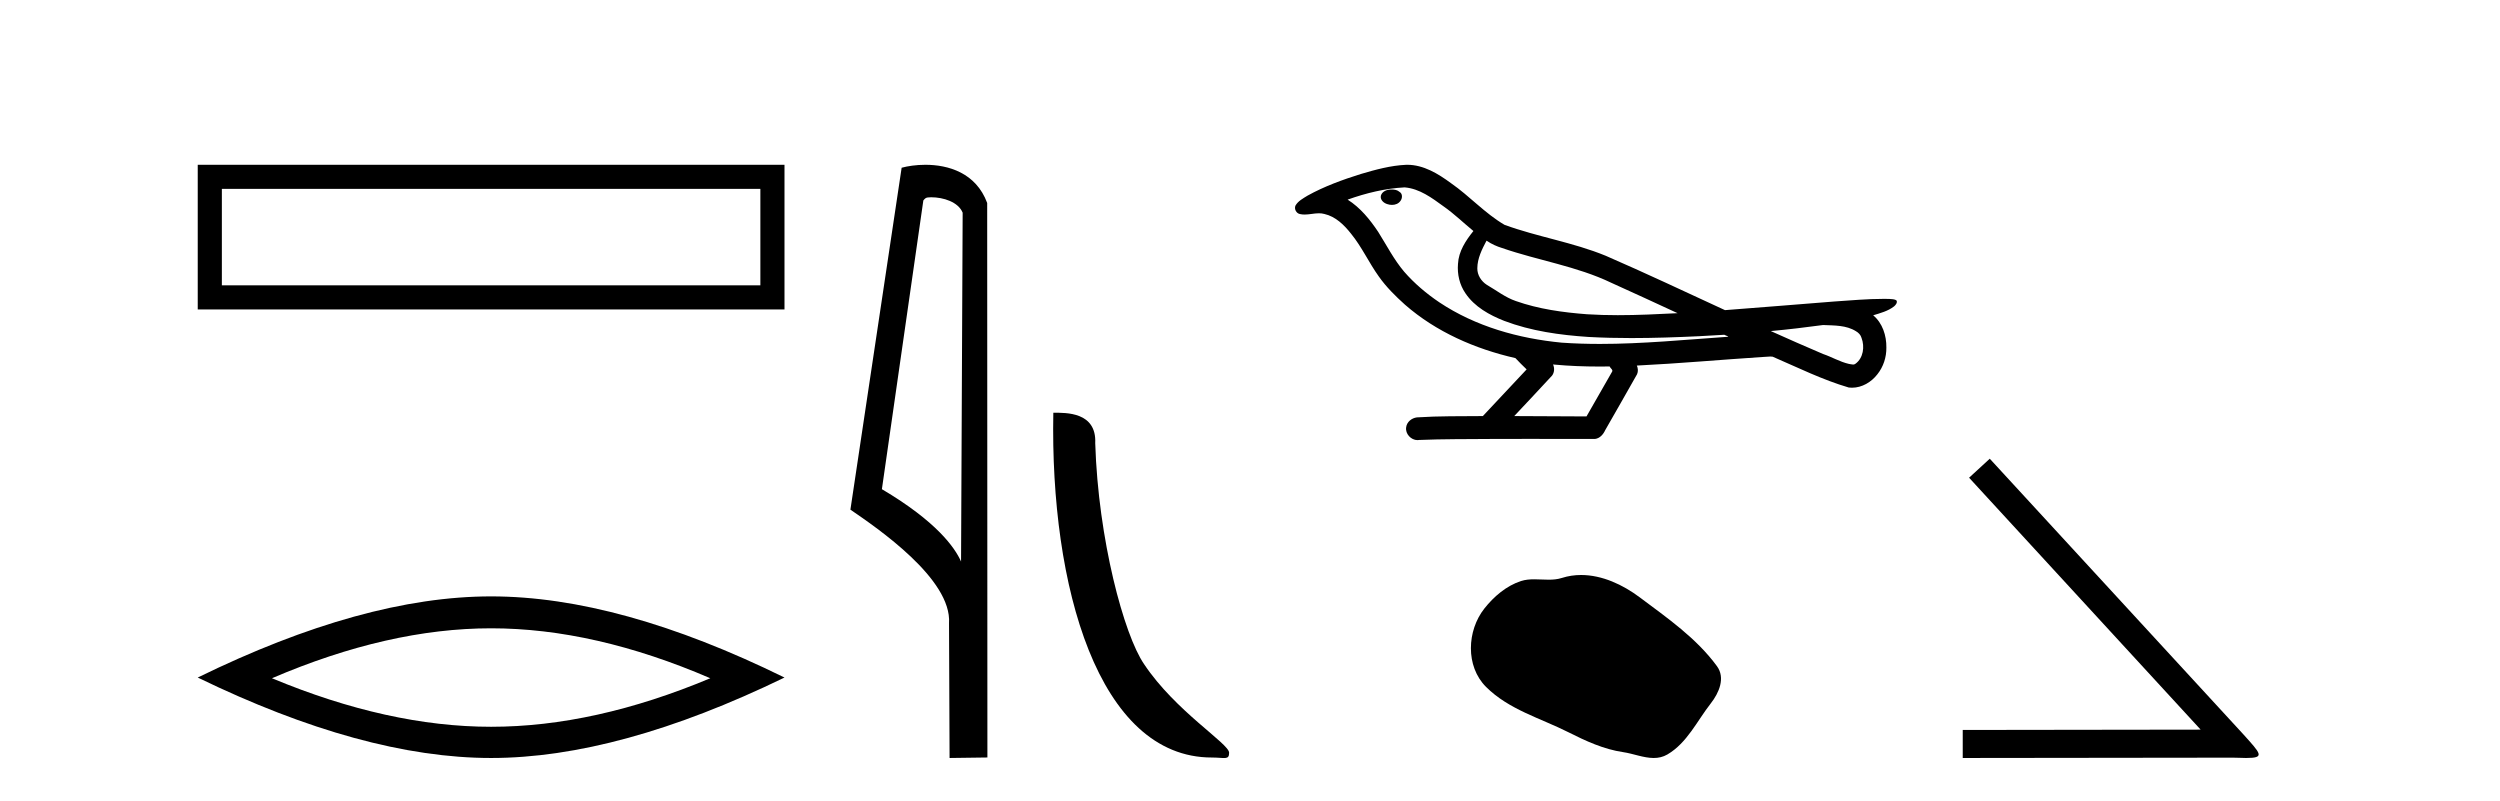
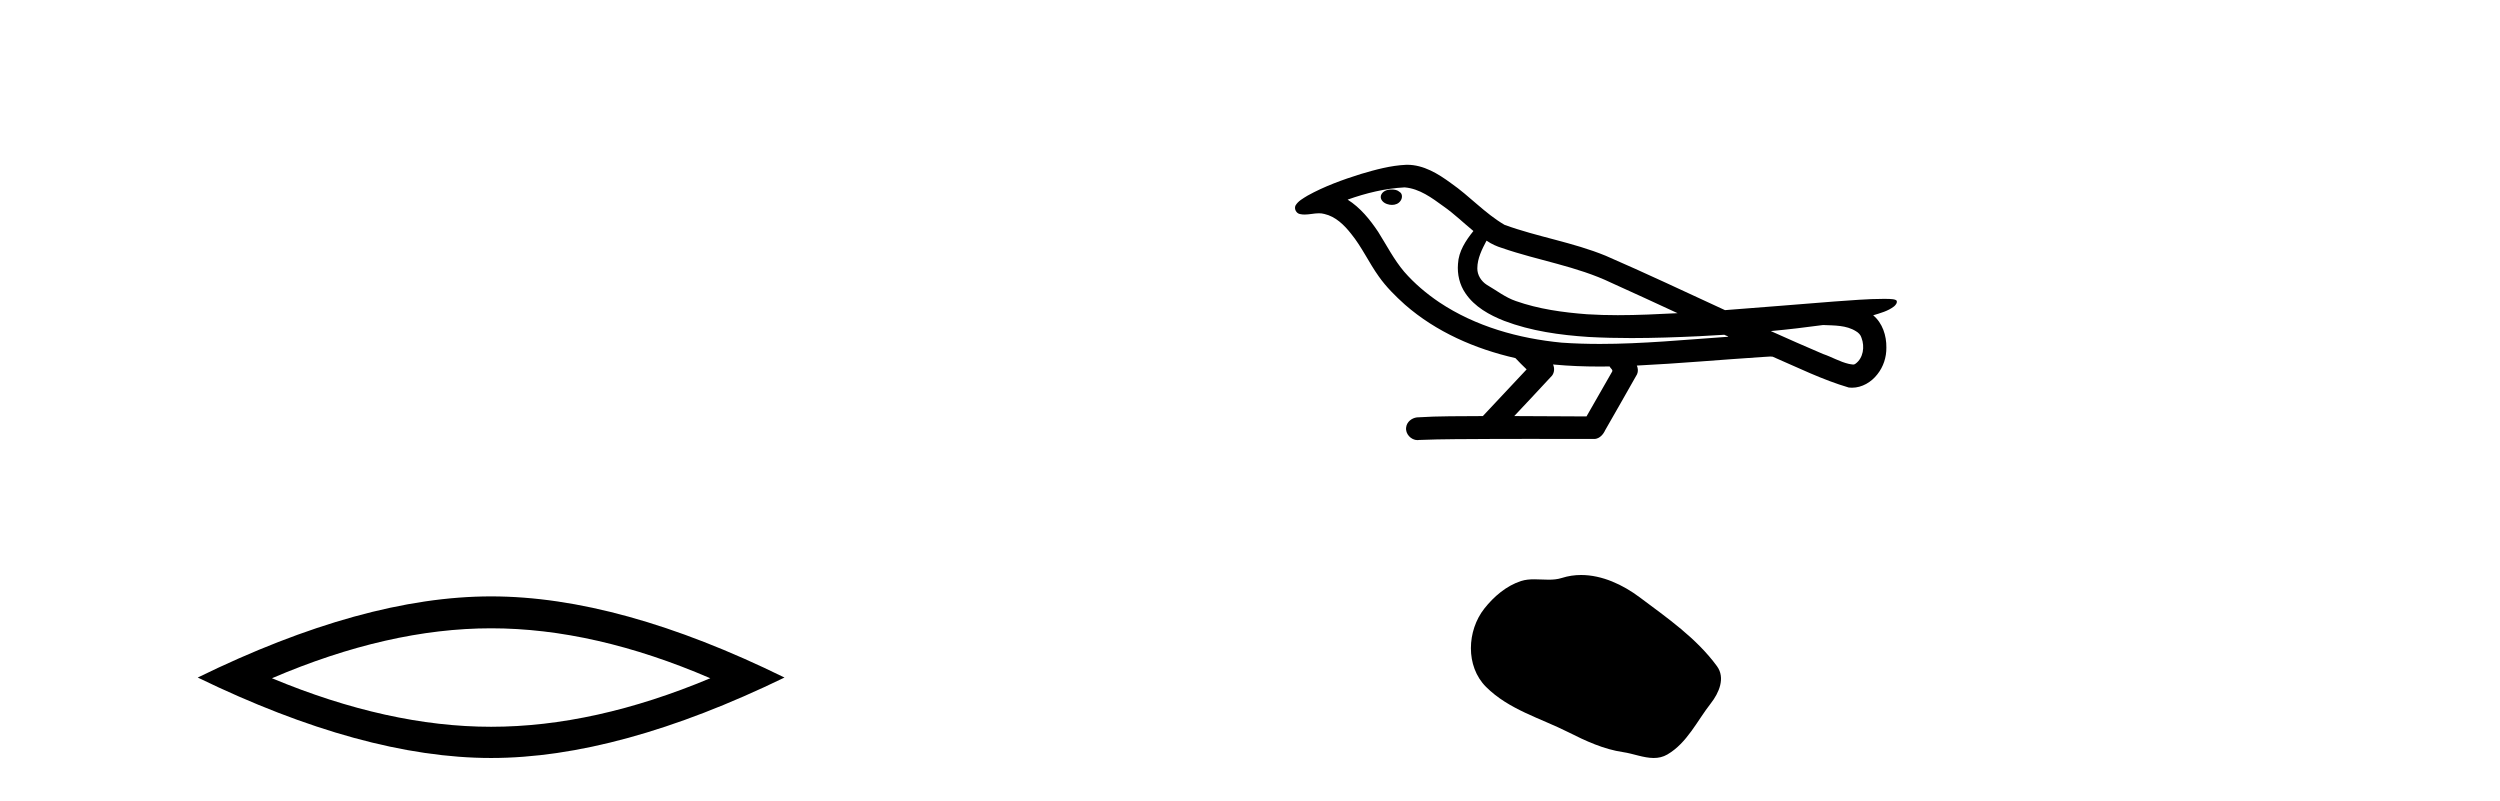
<svg xmlns="http://www.w3.org/2000/svg" width="128.0" height="41.0">
-   <path d="M 10.124 8.437 L 10.124 15.844 L 40.166 15.844 L 40.166 8.437 L 10.124 8.437 M 38.931 9.67 L 38.931 14.609 L 11.359 14.609 L 11.359 9.67 L 38.931 9.67 Z" style="fill:#000000;stroke:none" />
  <path d="M 25.145 32.169 Q 30.436 32.169 36.367 34.726 Q 30.436 37.211 25.145 37.211 Q 19.89 37.211 13.924 34.726 Q 19.89 32.169 25.145 32.169 ZM 25.145 30.535 Q 18.611 30.535 10.124 34.69 Q 18.611 38.809 25.145 38.809 Q 31.679 38.809 40.166 34.69 Q 31.715 30.535 25.145 30.535 Z" style="fill:#000000;stroke:none" />
-   <path d="M 47.676 10.1 C 48.301 10.1 49.065 10.34 49.288 10.89 L 49.206 28.751 L 49.206 28.751 C 48.889 28.034 47.948 26.699 45.153 25.046 L 47.275 10.263 C 47.375 10.157 47.372 10.1 47.676 10.1 ZM 49.206 28.751 L 49.206 28.751 C 49.206 28.751 49.206 28.751 49.206 28.751 L 49.206 28.751 L 49.206 28.751 ZM 47.379 8.437 C 46.901 8.437 46.47 8.505 46.164 8.588 L 43.541 26.094 C 44.929 27.044 48.742 29.648 48.59 31.91 L 48.618 38.809 L 50.555 38.783 L 50.544 10.393 C 49.968 8.837 48.537 8.437 47.379 8.437 Z" style="fill:#000000;stroke:none" />
-   <path d="M 62.046 38.785 C 62.7 38.785 62.931 38.932 62.931 38.539 C 62.931 38.071 60.185 36.418 58.577 34.004 C 57.546 32.504 56.229 27.607 56.076 22.695 C 56.152 21.083 54.571 21.132 53.93 21.132 C 53.759 30.016 56.234 38.785 62.046 38.785 Z" style="fill:#000000;stroke:none" />
  <path d="M 71.261 9.703 C 71.248 9.703 71.236 9.703 71.223 9.703 C 71.013 9.704 70.77 9.794 70.703 10.011 C 70.647 10.224 70.848 10.402 71.035 10.452 C 71.109 10.478 71.189 10.491 71.269 10.491 C 71.44 10.491 71.609 10.428 71.706 10.283 C 71.807 10.149 71.819 9.917 71.656 9.825 C 71.549 9.728 71.402 9.703 71.261 9.703 ZM 76.11 12.322 L 76.124 12.331 L 76.134 12.337 C 76.371 12.496 76.631 12.615 76.905 12.698 C 78.755 13.339 80.726 13.628 82.501 14.48 C 83.635 14.991 84.763 15.513 85.892 16.035 C 84.873 16.086 83.853 16.137 82.832 16.137 C 82.307 16.137 81.782 16.123 81.258 16.09 C 80.023 15.997 78.78 15.825 77.61 15.413 C 77.069 15.227 76.614 14.866 76.126 14.584 C 75.839 14.401 75.633 14.082 75.639 13.735 C 75.642 13.228 75.879 12.76 76.11 12.322 ZM 71.911 9.594 L 71.928 9.595 L 71.931 9.595 C 72.683 9.661 73.31 10.13 73.903 10.561 C 74.449 10.941 74.924 11.407 75.439 11.828 C 75.047 12.313 74.68 12.869 74.649 13.512 C 74.605 14.04 74.73 14.582 75.032 15.018 C 75.497 15.708 76.256 16.129 77.015 16.428 C 78.391 16.951 79.866 17.155 81.329 17.252 C 82.062 17.292 82.795 17.309 83.528 17.309 C 84.683 17.309 85.839 17.268 86.993 17.214 C 87.424 17.192 87.855 17.168 88.286 17.14 C 88.331 17.173 88.584 17.245 88.445 17.245 C 88.442 17.245 88.44 17.245 88.438 17.245 C 86.27 17.395 84.096 17.609 81.921 17.609 C 81.267 17.609 80.613 17.59 79.959 17.544 C 77.755 17.332 75.551 16.717 73.694 15.479 C 73.033 15.033 72.418 14.514 71.894 13.912 C 71.369 13.293 70.996 12.56 70.565 11.875 C 70.142 11.241 69.649 10.631 68.998 10.221 C 69.936 9.886 70.915 9.647 71.911 9.594 ZM 93.343 16.641 L 93.354 16.642 C 93.919 16.667 94.529 16.646 95.024 16.958 C 95.158 17.035 95.27 17.15 95.311 17.303 C 95.48 17.747 95.405 18.335 94.997 18.626 C 94.962 18.656 94.921 18.665 94.879 18.665 C 94.807 18.665 94.728 18.637 94.659 18.631 C 94.2 18.525 93.787 18.276 93.341 18.125 C 92.444 17.743 91.553 17.351 90.665 16.951 C 91.56 16.868 92.453 16.762 93.343 16.641 ZM 79.516 18.66 C 79.535 18.662 79.554 18.664 79.573 18.666 C 80.339 18.738 81.109 18.767 81.878 18.767 C 82.056 18.767 82.234 18.766 82.412 18.763 C 82.446 18.851 82.596 18.933 82.542 19.026 C 82.104 19.791 81.667 20.556 81.229 21.321 C 79.996 21.311 78.762 21.306 77.529 21.303 C 78.174 20.611 78.828 19.926 79.467 19.229 C 79.588 19.067 79.599 18.841 79.516 18.66 ZM 72.05 8.437 C 72.031 8.437 72.012 8.437 71.993 8.438 C 71.202 8.473 70.432 8.685 69.677 8.908 C 68.739 9.202 67.805 9.54 66.946 10.017 C 66.72 10.158 66.462 10.29 66.327 10.528 C 66.253 10.702 66.37 10.925 66.558 10.96 C 66.638 10.978 66.718 10.985 66.797 10.985 C 67.041 10.985 67.287 10.92 67.531 10.92 C 67.623 10.92 67.715 10.93 67.807 10.955 C 68.381 11.084 68.823 11.52 69.175 11.967 C 69.725 12.642 70.087 13.447 70.593 14.153 C 70.973 14.693 71.444 15.158 71.933 15.598 C 73.531 16.996 75.53 17.865 77.589 18.335 C 77.772 18.536 77.969 18.722 78.163 18.913 C 77.416 19.71 76.669 20.506 75.922 21.303 C 74.797 21.313 73.67 21.297 72.547 21.37 C 72.28 21.402 72.026 21.602 71.995 21.88 C 71.944 22.215 72.246 22.534 72.576 22.534 C 72.605 22.534 72.635 22.531 72.664 22.526 C 73.872 22.476 75.081 22.485 76.289 22.475 C 76.94 22.472 77.591 22.471 78.242 22.471 C 79.381 22.471 80.52 22.474 81.659 22.475 C 81.909 22.448 82.088 22.241 82.186 22.025 C 82.729 21.069 83.282 20.119 83.818 19.16 C 83.881 19.02 83.868 18.855 83.807 18.717 C 85.962 18.612 88.112 18.416 90.265 18.277 C 90.389 18.277 90.517 18.254 90.641 18.254 C 90.682 18.254 90.722 18.257 90.761 18.263 C 92.046 18.818 93.31 19.446 94.656 19.841 C 94.712 19.848 94.767 19.851 94.822 19.851 C 95.333 19.851 95.815 19.563 96.121 19.165 C 96.431 18.779 96.589 18.287 96.582 17.794 C 96.591 17.184 96.385 16.54 95.907 16.143 C 96.276 16.03 96.669 15.928 96.977 15.686 C 97.056 15.618 97.152 15.504 97.108 15.393 C 97.007 15.301 96.85 15.323 96.723 15.305 C 96.63 15.303 96.537 15.302 96.444 15.302 C 95.598 15.302 94.754 15.381 93.911 15.437 C 92.047 15.58 90.184 15.743 88.319 15.879 C 86.288 14.942 84.262 13.985 82.212 13.095 C 80.538 12.407 78.73 12.131 77.034 11.513 C 76.026 10.924 75.243 10.037 74.286 9.375 C 73.632 8.895 72.889 8.437 72.05 8.437 Z" style="fill:#000000;stroke:none" />
  <path d="M 80.954 29.44 C 80.623 29.44 80.291 29.487 79.963 29.592 C 79.743 29.662 79.516 29.68 79.287 29.68 C 79.043 29.68 78.797 29.66 78.553 29.66 C 78.325 29.66 78.099 29.678 77.88 29.748 C 77.13 29.99 76.484 30.542 75.997 31.16 C 75.111 32.284 75.021 34.108 76.087 35.171 C 77.252 36.334 78.875 36.77 80.301 37.49 C 81.193 37.94 82.11 38.364 83.107 38.51 C 83.615 38.584 84.152 38.809 84.67 38.809 C 84.909 38.809 85.144 38.761 85.37 38.629 C 86.383 38.036 86.891 36.909 87.592 36.014 C 88.015 35.475 88.348 34.71 87.908 34.108 C 86.859 32.673 85.365 31.641 83.952 30.582 C 83.093 29.939 82.03 29.44 80.954 29.44 Z" style="fill:#000000;stroke:none" />
-   <path d="M 101.876 23.486 L 100.817 24.459 L 112.673 37.357 L 100.492 37.374 L 100.492 38.809 L 114.313 38.792 C 114.586 38.792 114.808 38.809 114.996 38.809 C 115.987 38.809 115.765 38.604 114.842 37.579 L 101.876 23.486 Z" style="fill:#000000;stroke:none" />
</svg>